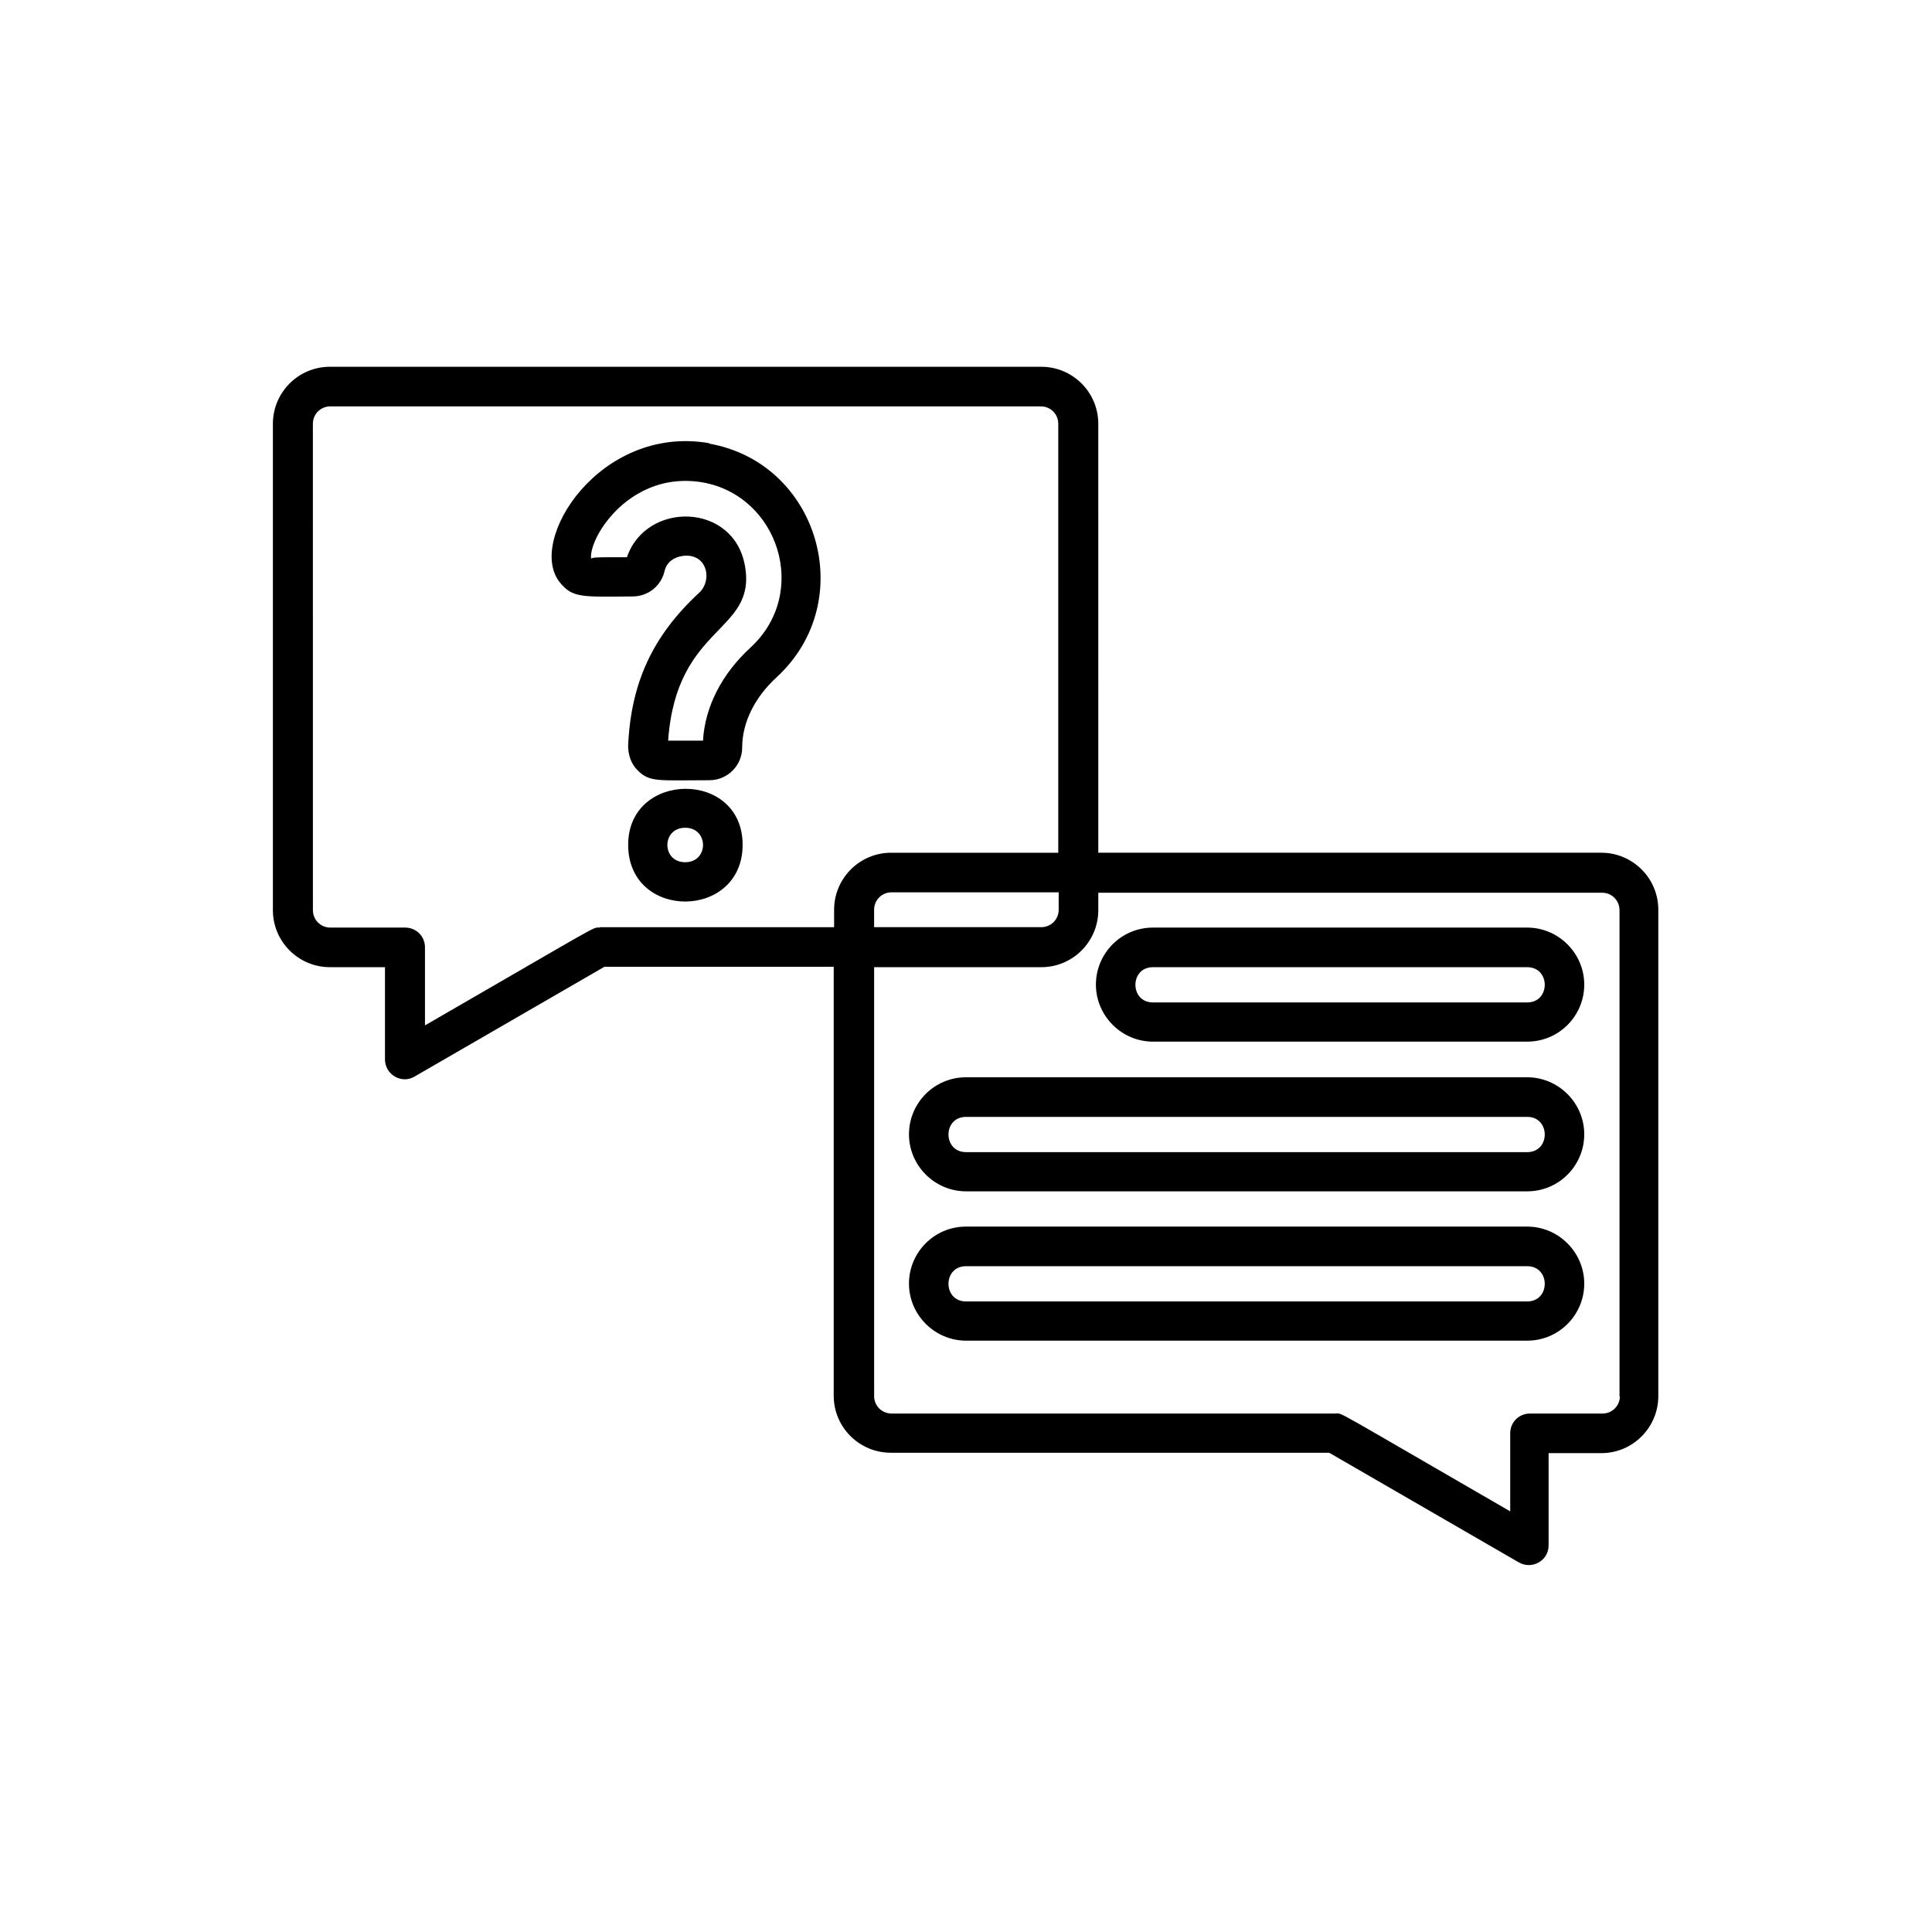
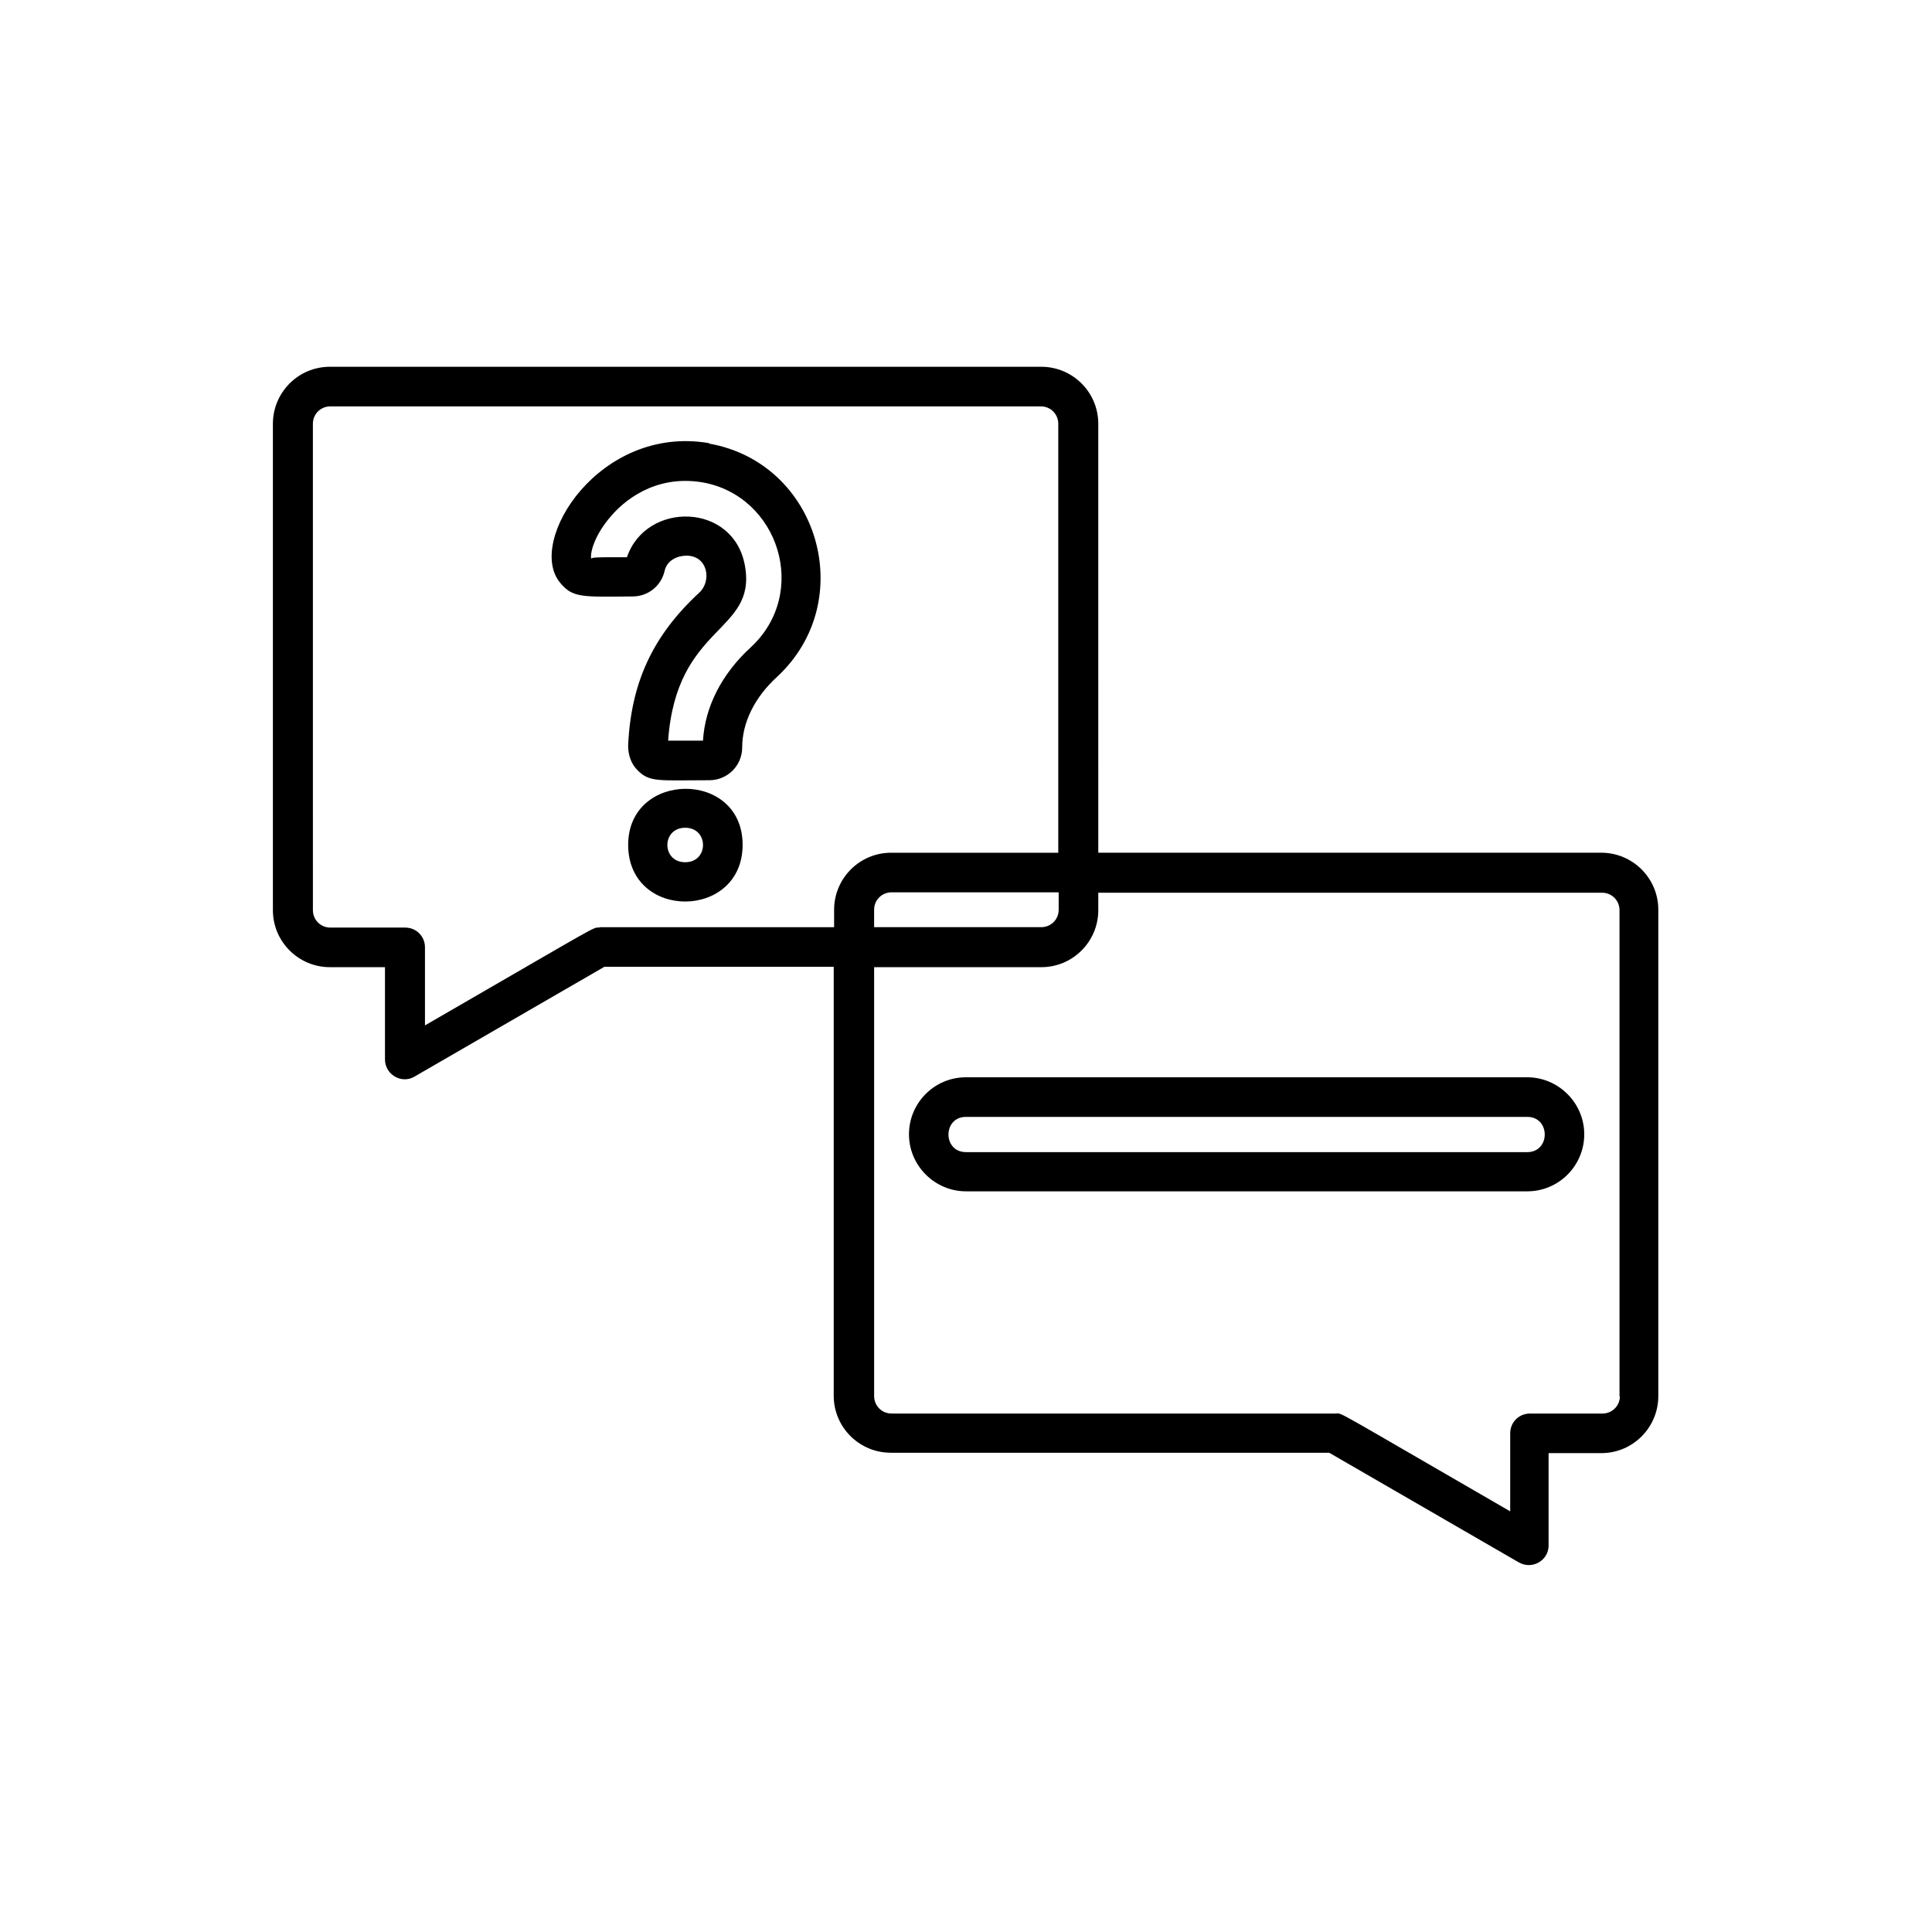
<svg xmlns="http://www.w3.org/2000/svg" fill="#000000" width="800px" height="800px" version="1.1" viewBox="144 144 512 512">
  <g>
    <path d="m568.57 369.98h-133.51l-0.004-113.67c0-8.398-6.824-15.113-15.113-15.113h-188.51c-8.398 0-15.113 6.824-15.113 15.113v128.89c0 8.398 6.824 15.113 15.113 15.113h14.59v24.457c0 3.988 4.41 6.613 7.871 4.512l50.277-29.074h60.773v113.67c0 8.398 6.824 15.113 15.113 15.113h116.19l50.277 29.074c3.57 1.996 7.871-0.523 7.871-4.512v-24.457h13.961c8.398 0 15.113-6.824 15.113-15.113v-128.89c0-8.398-6.824-15.113-15.113-15.113zm-265.66 19.836c-1.996 0 1.156-1.469-46.289 25.926v-20.676c0-2.938-2.309-5.246-5.246-5.246h-19.836c-2.625 0-4.617-2.098-4.617-4.617l-0.004-128.89c0-2.625 2.098-4.617 4.617-4.617h188.3c2.625 0 4.617 2.098 4.617 4.617v113.67h-44.293c-8.398 0-15.113 6.824-15.113 15.113v4.617h-62.242zm121.65-9.34v4.617c0 2.625-2.098 4.617-4.617 4.617h-44.293v-4.617c0-2.625 2.098-4.617 4.617-4.617zm148.73 133.51c0 2.625-2.098 4.617-4.617 4.617h-19.207c-2.938 0-5.246 2.309-5.246 5.246v20.676c-48.492-28.023-44.293-25.926-46.289-25.926h-117.66c-2.625 0-4.617-2.098-4.617-4.617v-113.67h44.293c8.398 0 15.113-6.824 15.113-15.113v-4.617h133.51c2.625 0 4.617 2.098 4.617 4.617v128.89z" />
    <path d="m331.98 261.45c-29.074-5.039-48.598 26.031-39.57 36.945 3.359 4.094 5.773 3.777 19.207 3.672 4.094 0 7.559-2.731 8.5-6.719 0.629-2.938 3.465-4.094 5.879-4.094 5.668 0.105 6.613 6.719 3.359 9.762-12.387 11.441-18.156 23.93-18.895 40.621 0 2.309 0.734 4.723 2.414 6.402 3.254 3.359 5.562 2.731 19.102 2.731 4.828 0 8.711-3.883 8.711-8.711 0-6.508 3.254-13.227 9.238-18.684 21.832-20.258 10.914-56.785-18.055-61.82zm10.914 54.16c-7.66 7.031-12.07 15.742-12.594 24.664h-9.238c2.203-30.965 23.512-28.445 20.363-46.289-2.938-16.898-26.238-17.215-31.277-2.309h-4.094c-2.938 0-5.457 0-5.352 0.418-0.418-1.156 0.629-6.086 5.246-11.336 2.938-3.465 11.23-11.125 24.246-8.922 20.152 3.57 28.445 29.285 12.699 43.77z" />
    <path d="m310.47 367.88c0 20.152 30.332 19.941 30.332 0s-30.332-19.629-30.332 0zm15.113 4.617c-6.297 0-6.297-9.133 0-9.133s6.297 9.133 0 9.133z" />
-     <path d="m548.73 389.82h-99.188c-8.398 0-15.113 6.824-15.113 15.113 0 8.293 6.824 15.113 15.113 15.113h99.188c8.398 0 15.113-6.824 15.113-15.113 0-8.293-6.824-15.113-15.113-15.113zm0 19.836h-99.188c-6.191 0-6.191-9.34 0-9.34h99.188c6.191 0 6.191 9.34 0 9.34z" />
    <path d="m548.73 429.49h-148.73c-8.398 0-15.113 6.824-15.113 15.113 0 8.293 6.824 15.113 15.113 15.113h148.73c8.398 0 15.113-6.824 15.113-15.113 0-8.293-6.824-15.113-15.113-15.113zm0 19.836h-148.73c-6.191 0-6.191-9.34 0-9.34h148.73c6.191 0 6.191 9.34 0 9.34z" />
-     <path d="m548.73 469.06h-148.73c-8.398 0-15.113 6.824-15.113 15.113 0 8.293 6.824 15.113 15.113 15.113h148.73c8.398 0 15.113-6.824 15.113-15.113 0-8.293-6.824-15.113-15.113-15.113zm0 19.836h-148.73c-6.191 0-6.191-9.34 0-9.34h148.73c6.191 0 6.191 9.34 0 9.34z" />
  </g>
</svg>